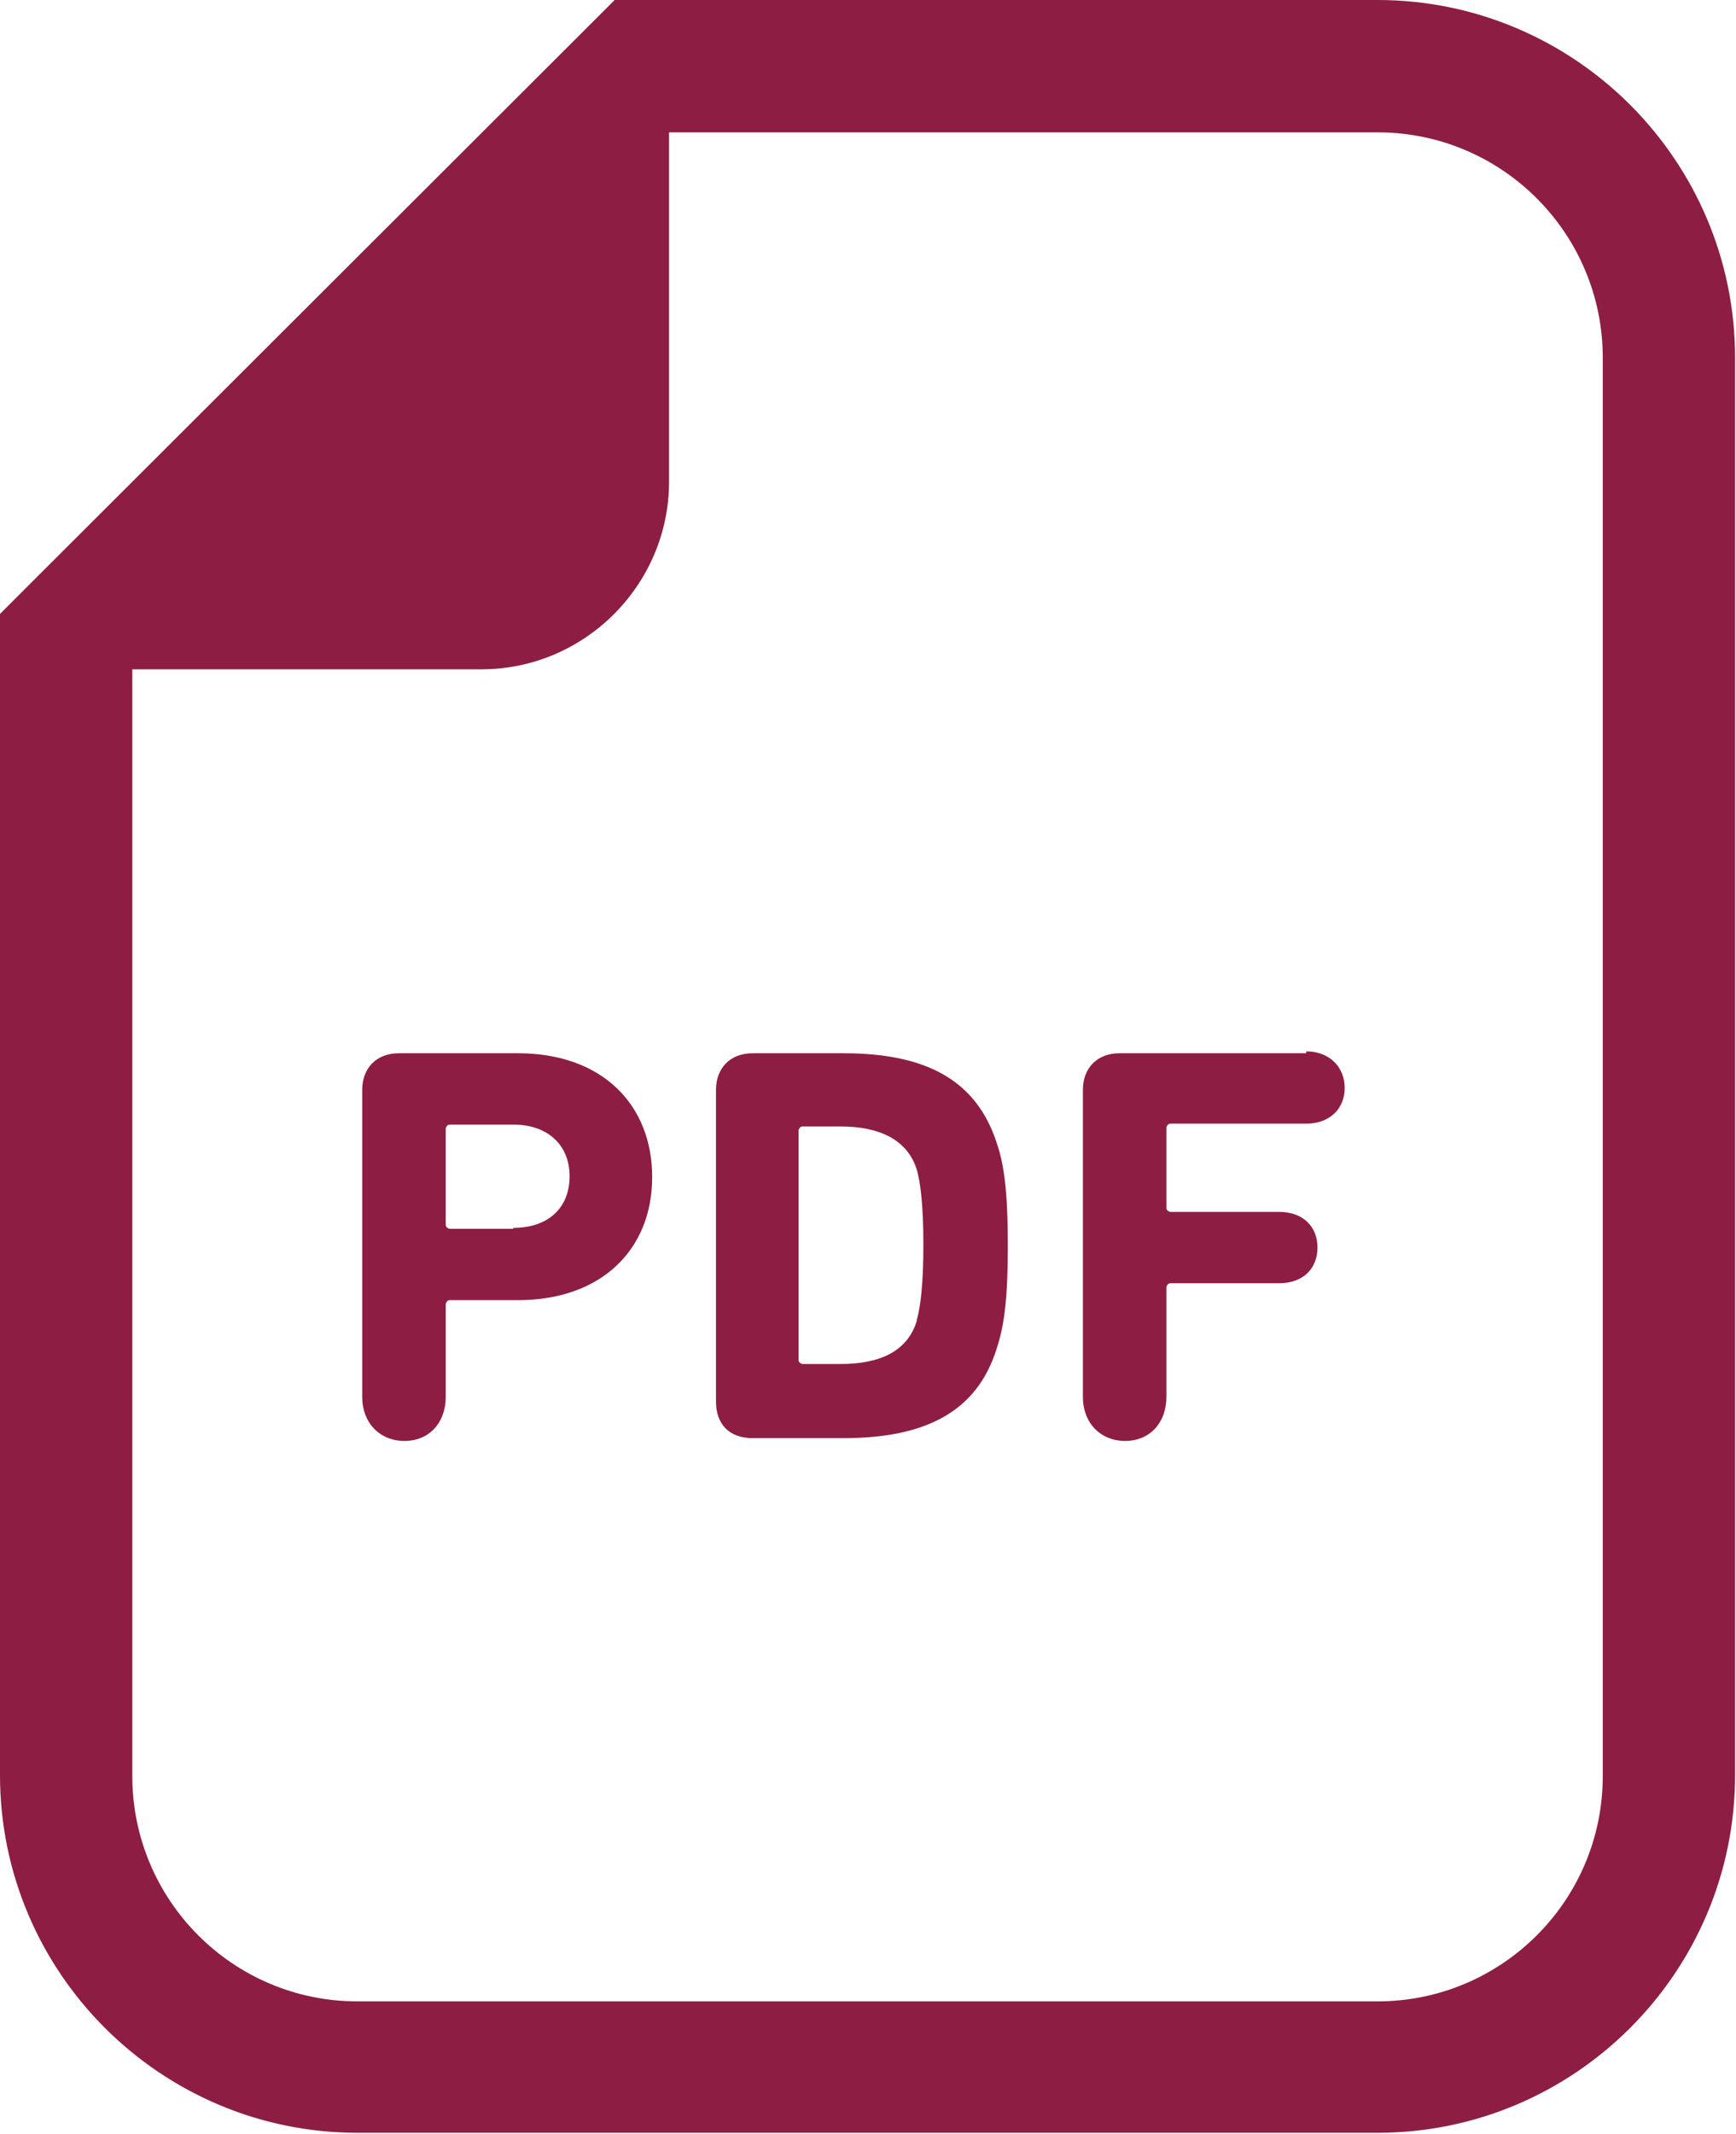
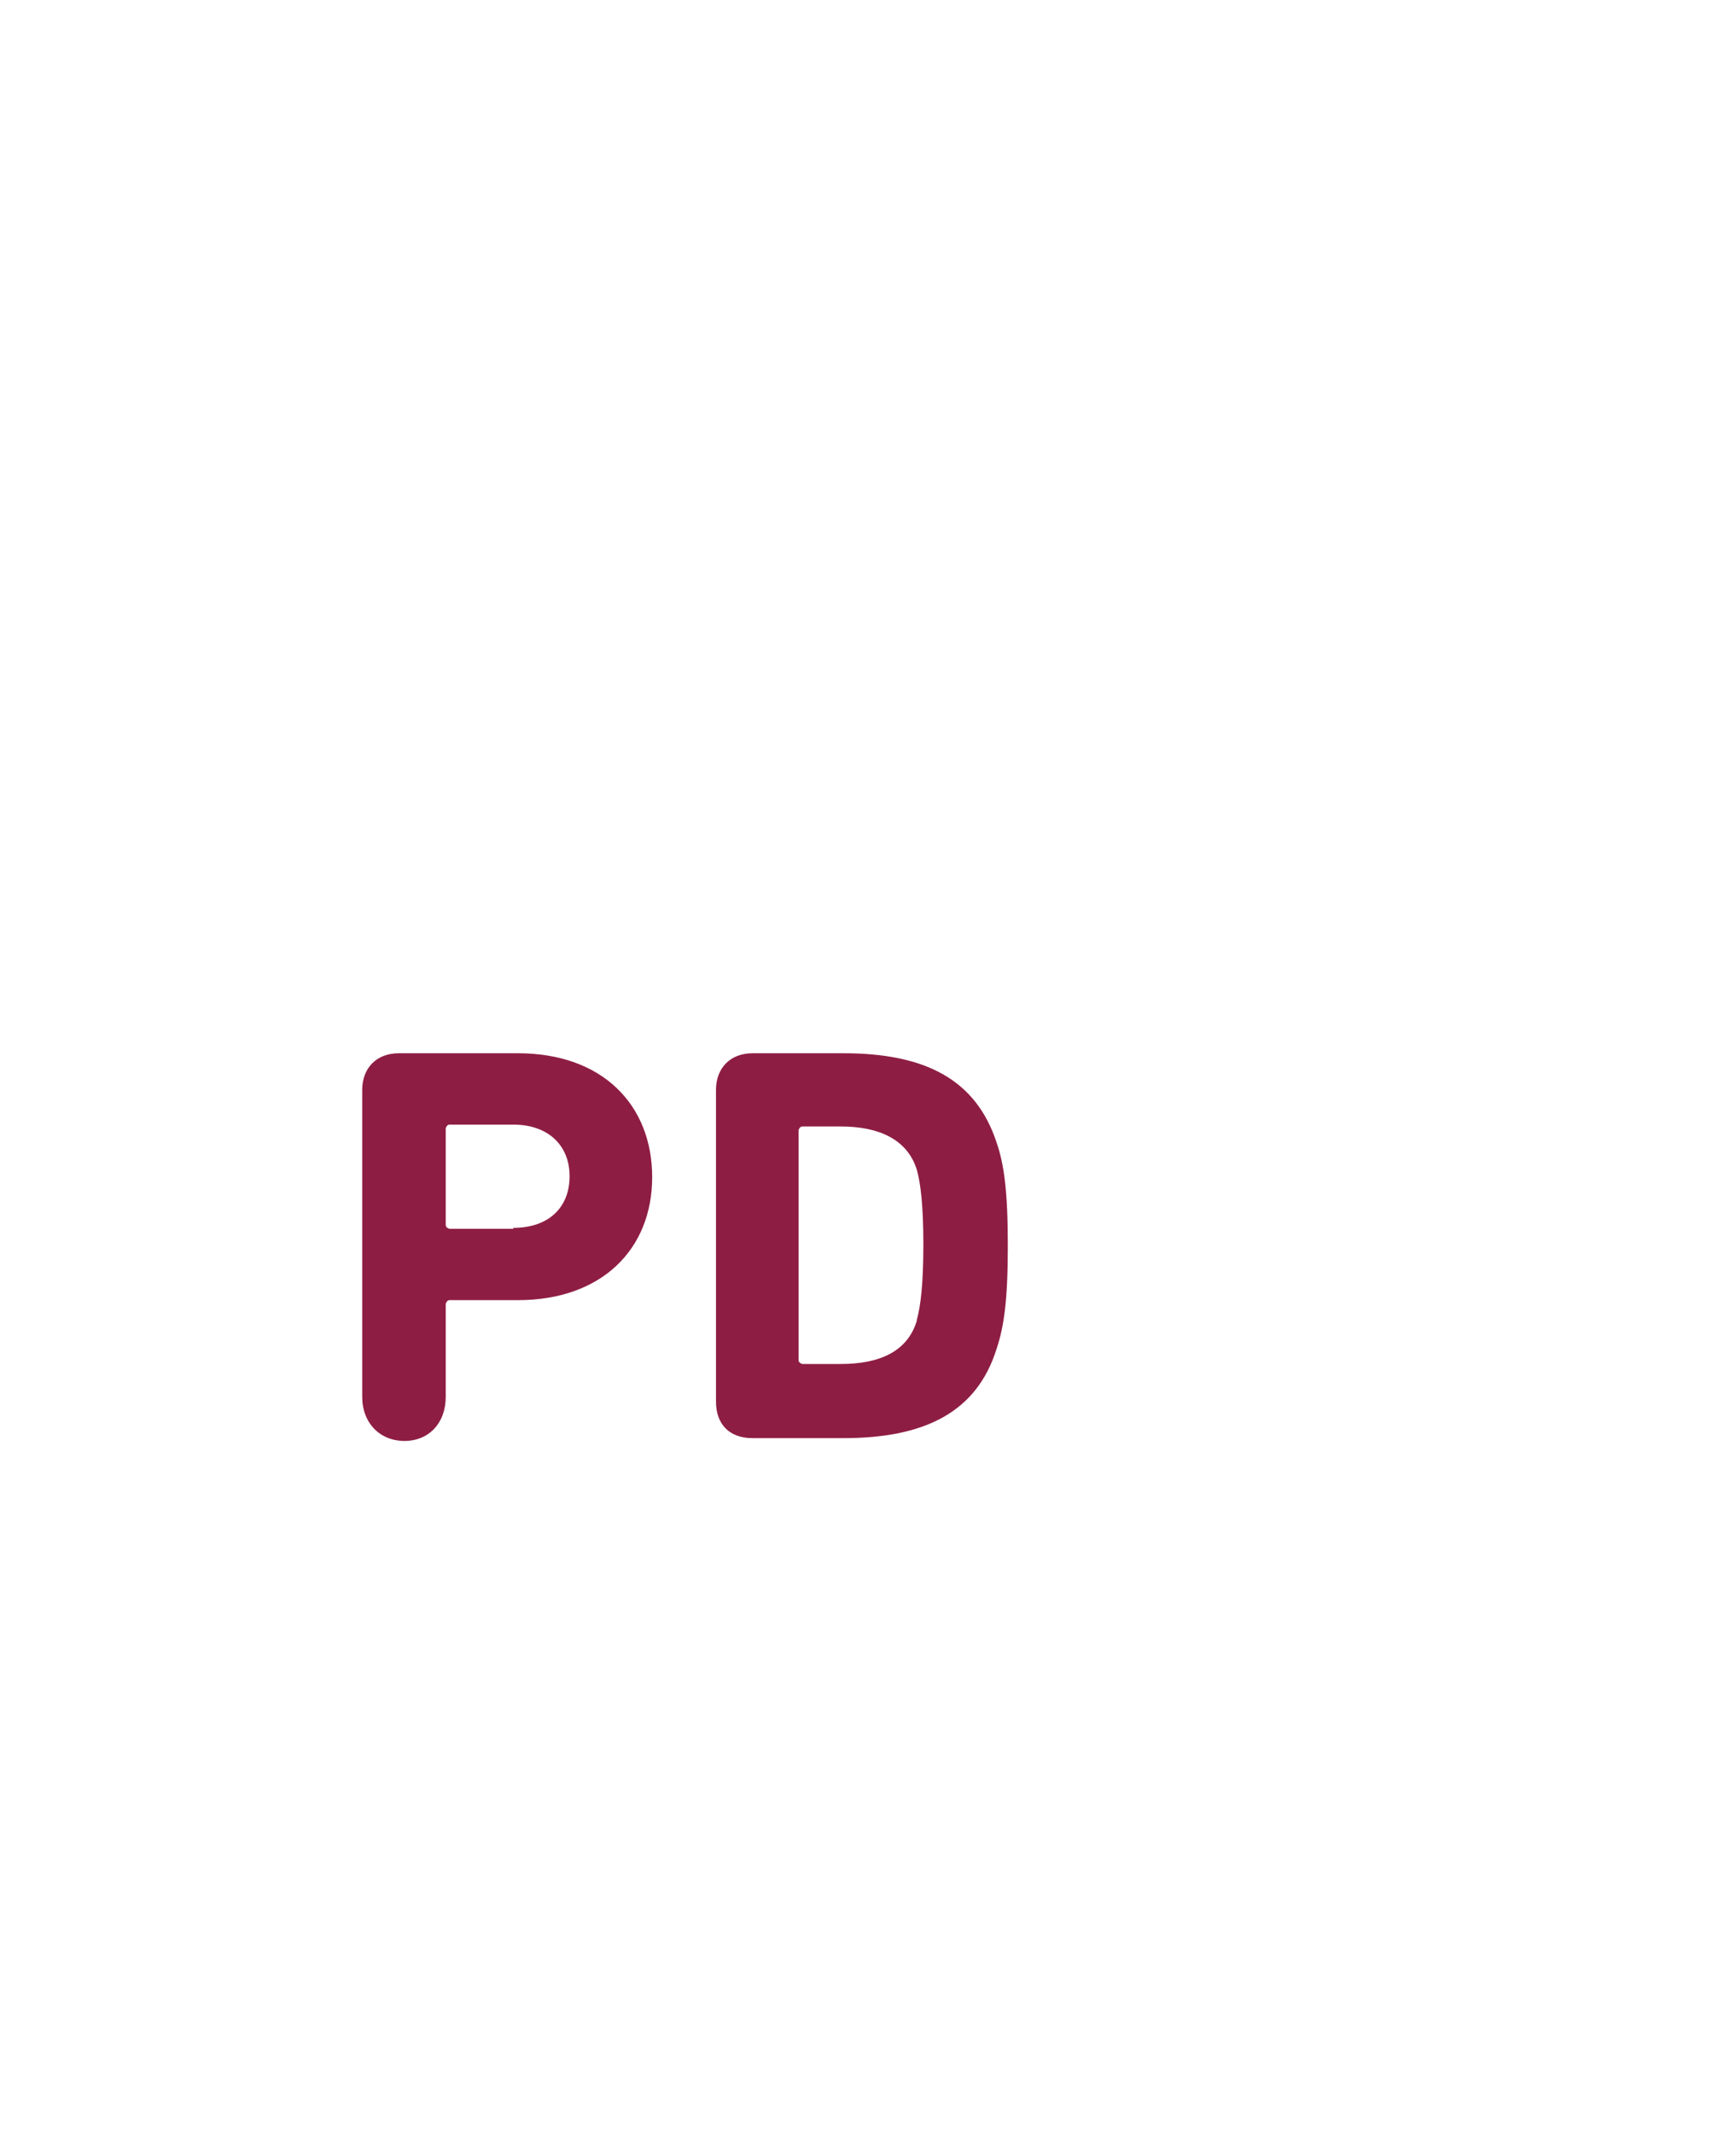
<svg xmlns="http://www.w3.org/2000/svg" id="_レイヤー_2" data-name="レイヤー 2" viewBox="0 0 18.5 22.73">
  <defs>
    <style>
      .cls-1 {
        fill: #8e1d44;
        stroke-width: 0px;
      }
    </style>
  </defs>
  <g id="MainVisual">
    <g>
-       <path class="cls-1" d="m14.68,0H6.55l-.41.41L.41,6.13l-.41.41v12.37c0,2.1,1.71,3.81,3.81,3.81h10.87c2.1,0,3.81-1.71,3.81-3.81V3.81c0-2.1-1.71-3.81-3.81-3.81Zm2.4,18.92c0,1.33-1.08,2.4-2.4,2.4H3.81c-1.33,0-2.4-1.08-2.4-2.4V7.13h3.72c1.1,0,2-.9,2-2V1.41h7.55c1.33,0,2.4,1.08,2.4,2.4v15.11Z" />
      <path class="cls-1" d="m5.52,11.22h-1.27c-.24,0-.39.16-.39.39v3.27c0,.28.19.47.45.47s.44-.19.44-.47v-.99s.01-.04.04-.04h.73c.89,0,1.43-.54,1.43-1.31s-.53-1.32-1.43-1.32Zm-.05,1.87h-.68s-.04-.01-.04-.04v-1.03s.01-.04.04-.04h.68c.37,0,.6.22.6.55s-.22.55-.6.55Z" />
      <path class="cls-1" d="m8.99,11.22h-.97c-.24,0-.39.16-.39.39v3.32c0,.24.14.39.39.39h.97c.87,0,1.42-.28,1.63-.95.08-.24.12-.52.12-1.1s-.04-.87-.12-1.1c-.22-.67-.76-.95-1.63-.95Zm.78,2.85c-.1.33-.4.46-.81.46h-.41s-.04-.01-.04-.04v-2.45s.01-.04.04-.04h.41c.41,0,.71.14.81.46.04.14.07.38.07.8s-.03.66-.07.8Z" />
-       <path class="cls-1" d="m13.92,11.22h-1.99c-.24,0-.39.16-.39.39v3.27c0,.28.19.47.45.47s.44-.19.44-.47v-1.17s.01-.04.04-.04h1.16c.26,0,.41-.16.41-.38s-.15-.38-.41-.38h-1.16s-.04-.01-.04-.04v-.86s.01-.04.04-.04h1.45c.25,0,.41-.16.41-.38s-.16-.39-.41-.39Z" />
    </g>
  </g>
</svg>